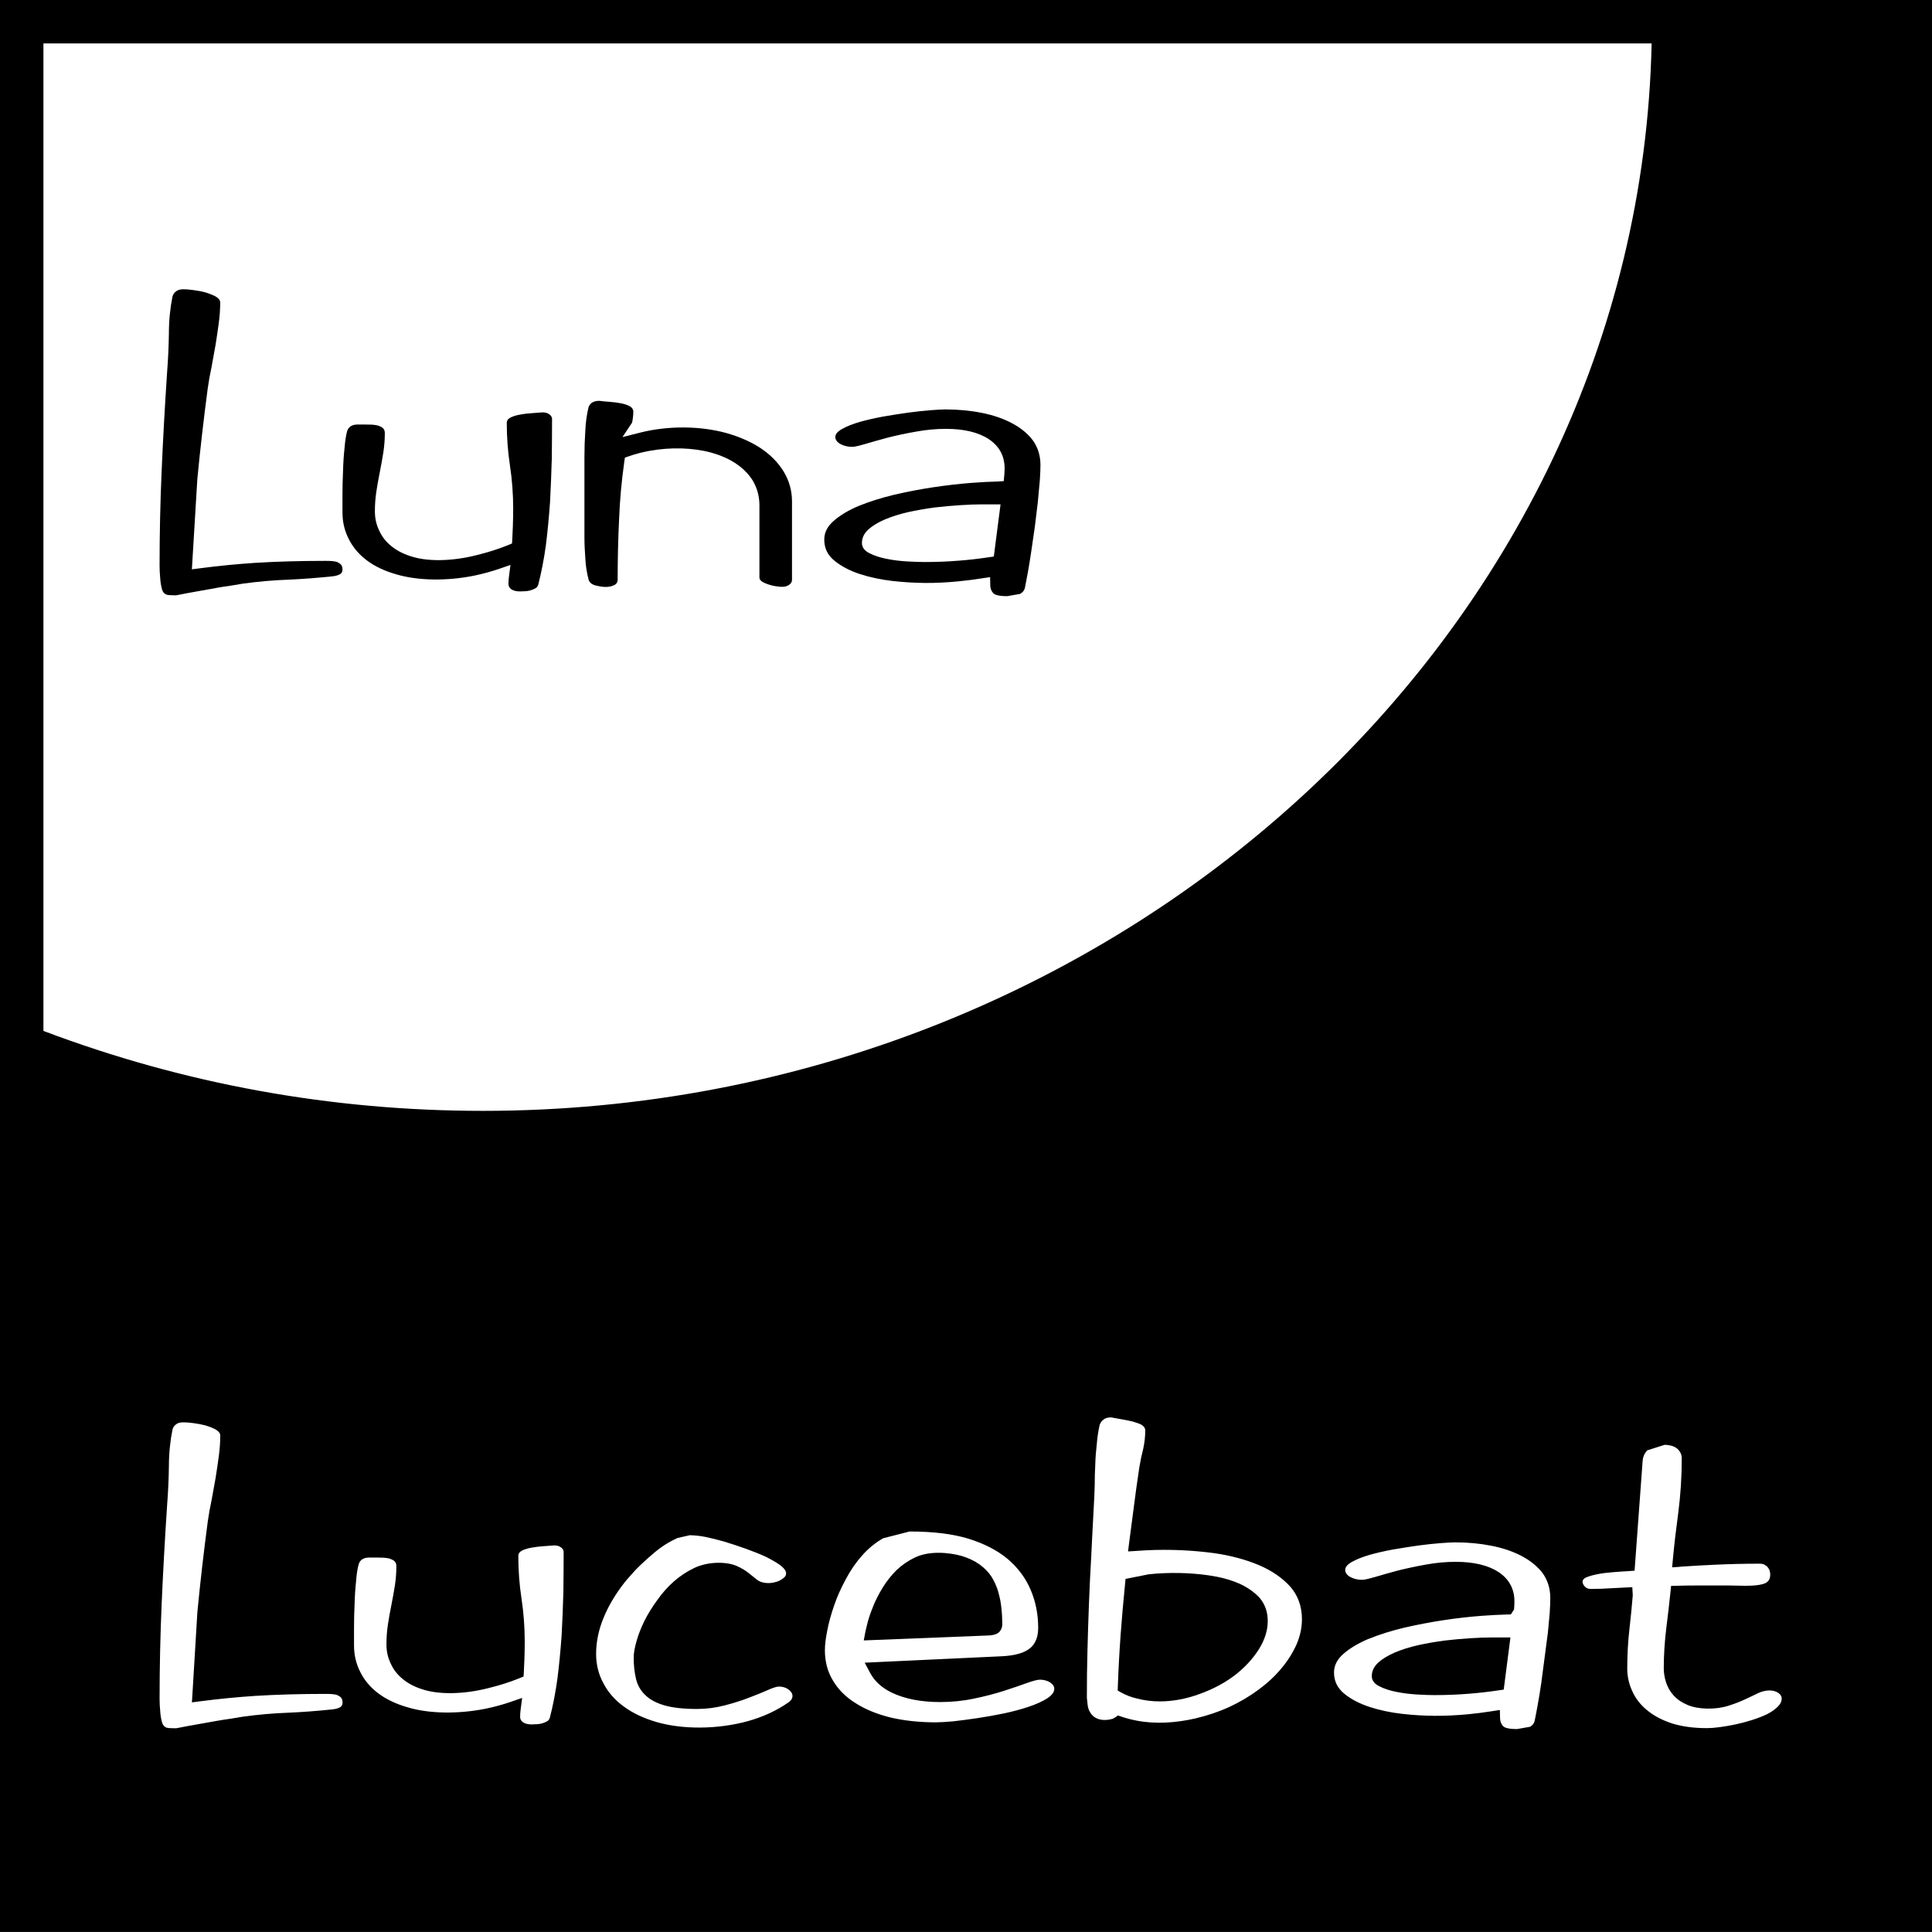
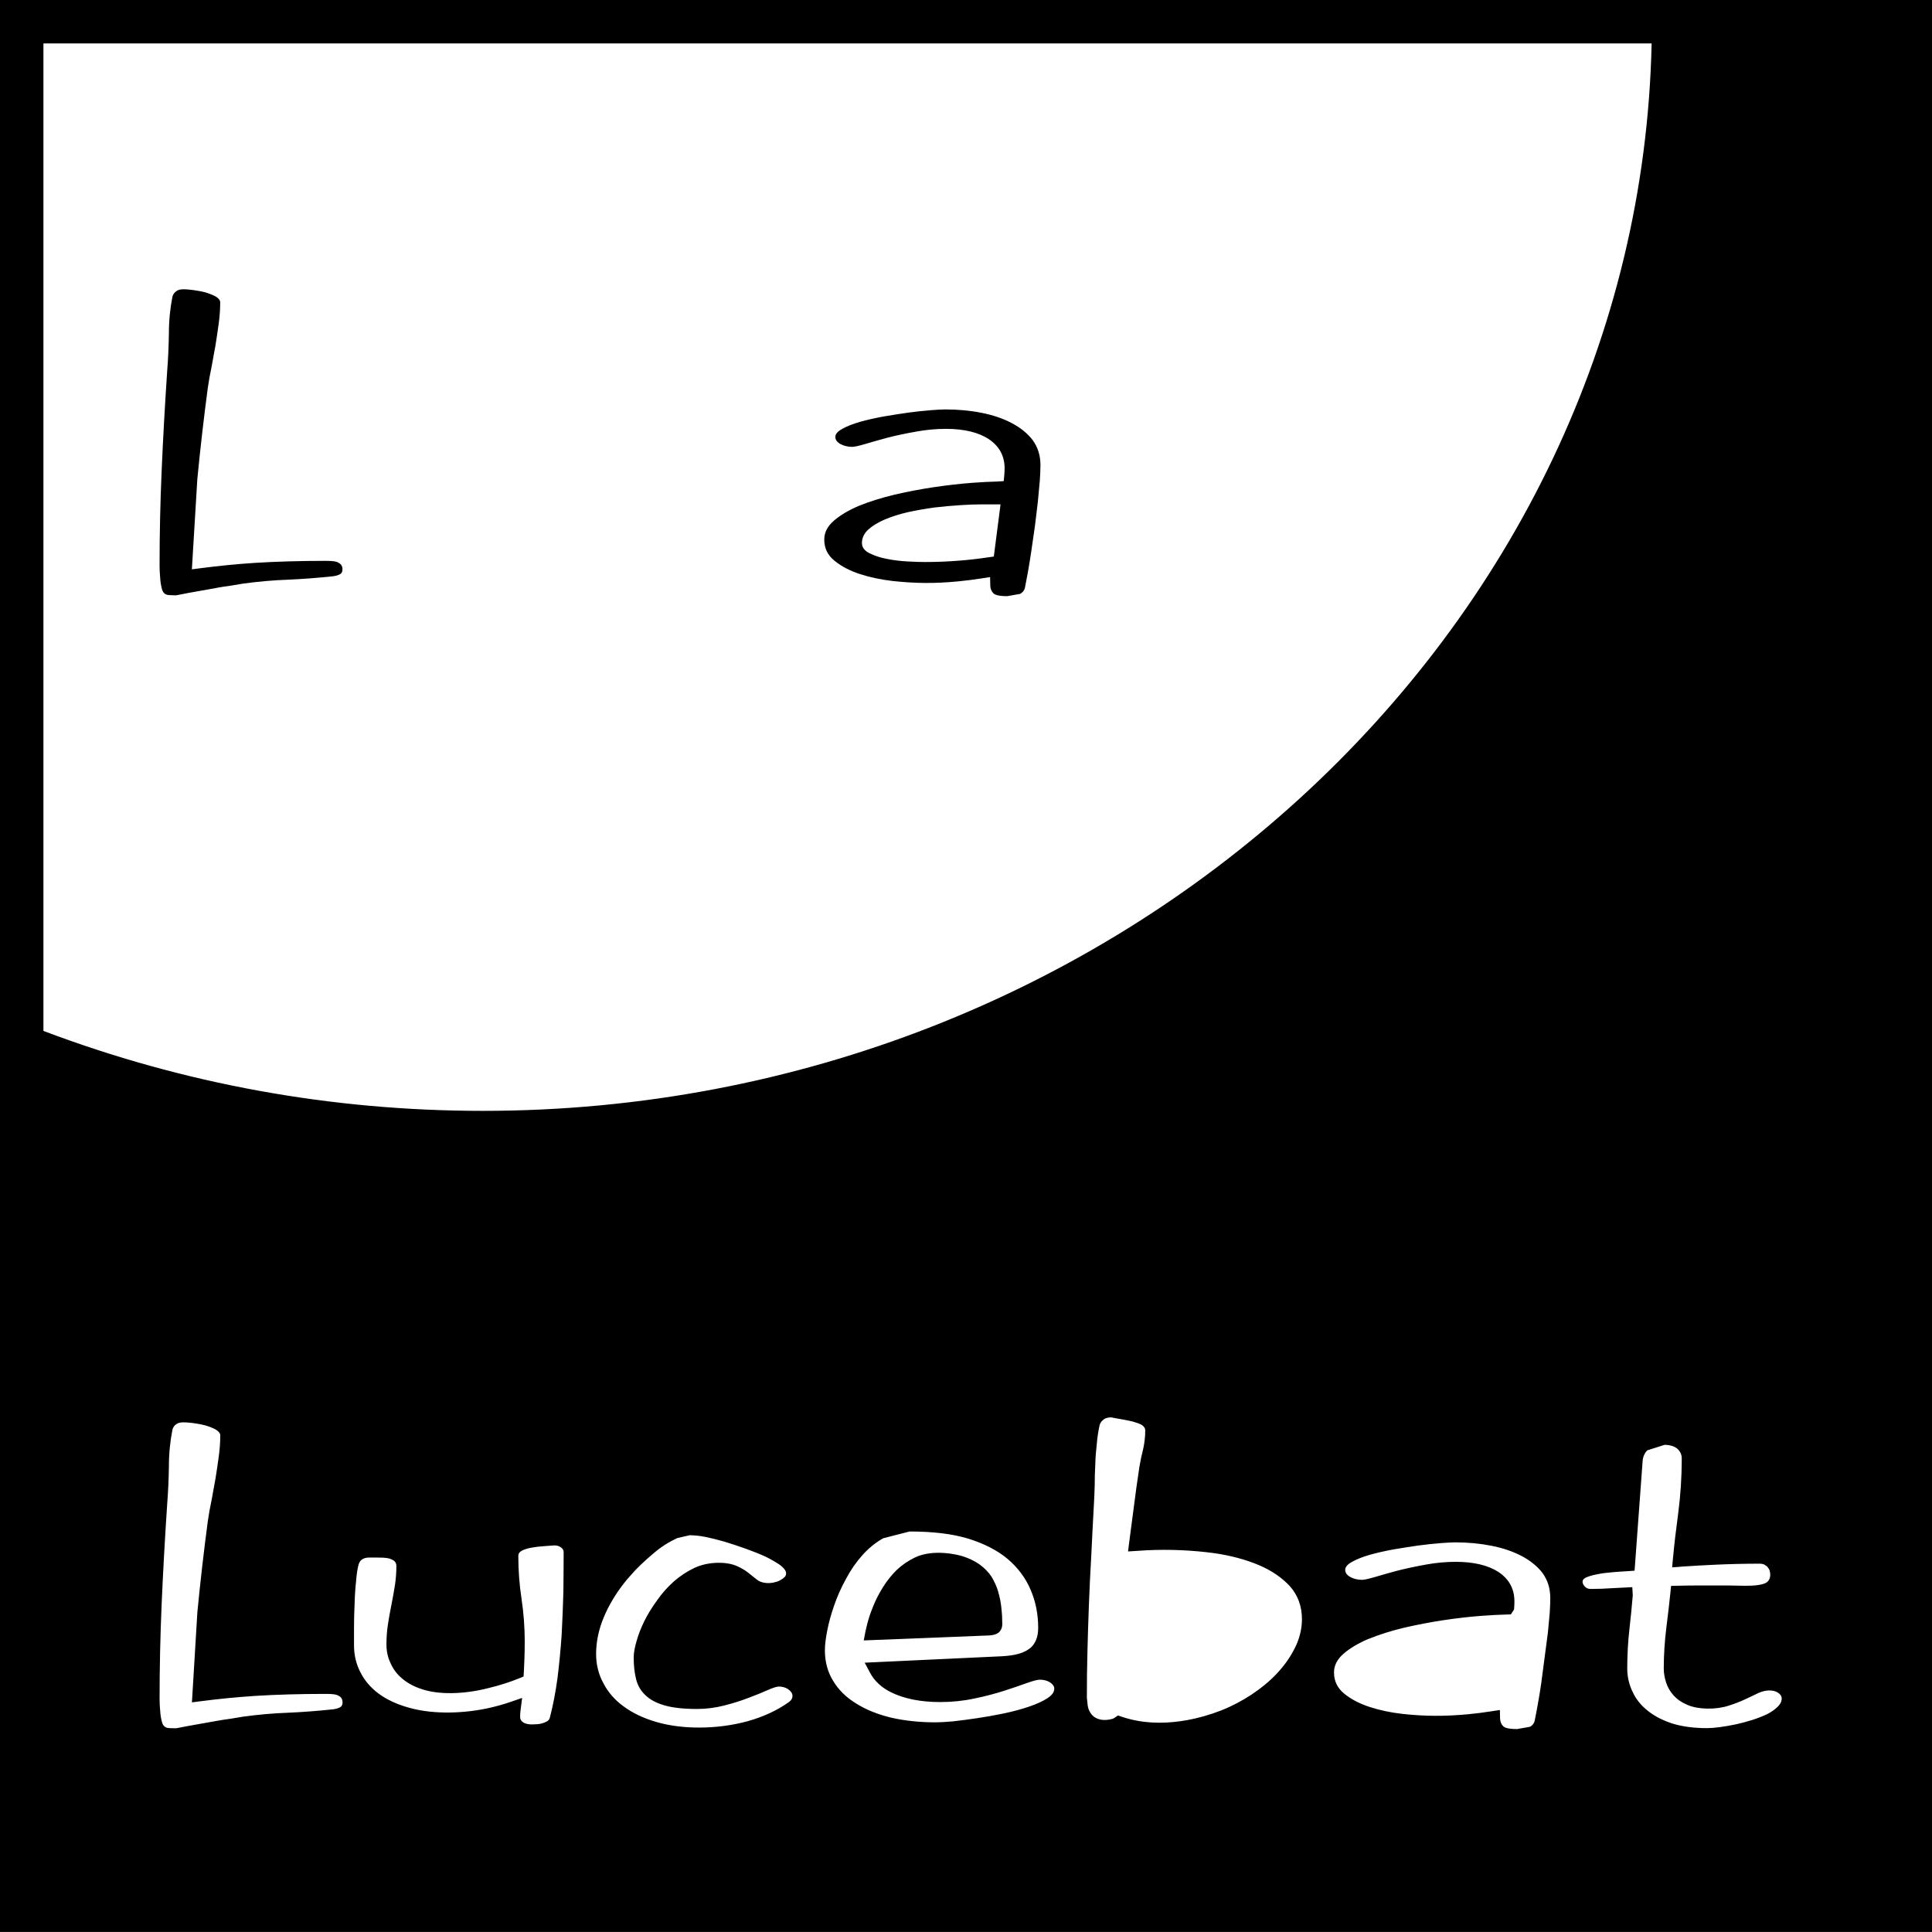
<svg xmlns="http://www.w3.org/2000/svg" viewBox="0 0 500 499.99">
  <g id="a" />
  <g id="b">
    <g id="c">
      <g>
        <g>
-           <path d="M356.9,436.37c1.26,.66,2.78,1.16,4.54,1.5,1.68,.34,3.5,.56,5.37,.67,1.81,.1,3.29,.15,4.45,.15,3.04,0,6.07-.12,8.98-.36,2.49-.2,5.02-.49,7.52-.86l1.4-.2,1.74-13.5h-4.84c-1.55,0-3.41,.07-5.52,.2-2.17,.14-4.42,.34-6.74,.61-2.3,.31-4.55,.7-6.8,1.19-2.25,.51-4.27,1.16-6.01,1.89-1.78,.77-3.23,1.65-4.33,2.64-1.08,1.02-1.64,2.18-1.64,3.47,0,1.09,.64,1.98,1.89,2.6Z" />
          <path d="M258.35,411.97c-.38-1.33-.97-2.64-1.77-3.96-.76-1.15-1.83-2.23-3.09-3.15-1.27-.9-2.84-1.65-4.7-2.21-3.25-.88-8.32-1.38-12.1,.47-1.7,.82-3.25,1.89-4.65,3.21-1.33,1.32-2.52,2.81-3.53,4.43-1.07,1.73-1.95,3.44-2.55,5-.7,1.67-1.24,3.31-1.61,4.88-.15,.56-.26,1.08-.37,1.57l-.44,2.33,32.48-1.29c1.64-.1,2.44-.6,2.81-1.16,.37-.49,.56-1.08,.56-1.77,0-1.33-.07-2.72-.23-4.14-.13-1.39-.41-2.81-.82-4.21Z" />
-           <path d="M294.13,439.55c1.9,.51,3.94,.77,6.03,.77,3.35,0,6.88-.65,10.3-1.92,3.42-1.23,6.48-2.85,9.1-4.84,2.55-1.97,4.62-4.21,6.19-6.66,1.55-2.45,2.34-4.92,2.34-7.34s-.69-4.35-2.08-6.01c-1.4-1.54-3.25-2.81-5.47-3.8h-.03c-2.24-.96-4.81-1.64-7.68-2.05-4.9-.71-10.36-.82-15.51-.28l-6.03,1.2-.13,1.38c-.44,4.37-.82,8.7-1.14,13.04-.32,4.43-.57,8.87-.72,13.34l-.04,1.14,1.01,.56c1.13,.63,2.44,1.13,3.86,1.47Z" />
          <path d="M0,0V499.99H500V0H0ZM354.25,424.13c2.68-1.1,5.76-2.07,9.13-2.88,3.42-.79,6.86-1.44,10.21-1.95,3.38-.51,6.72-.89,9.89-1.13,2.46-.18,4.65-.29,6.55-.34l.98-.02,.82-1.27,.04-.48c.04-.56,.06-1.1,.06-1.65,0-3.2-1.38-5.74-4.08-7.55-2.69-1.76-6.42-2.66-11.09-2.66-2.56,0-5.18,.24-7.78,.72-2.66,.48-5.14,1.01-7.42,1.59-2.25,.61-4.18,1.16-5.76,1.63-1.71,.49-2.78,.72-3.28,.72-1.1,0-2.12-.24-3-.7-.91-.49-1.38-1.12-1.38-1.87s.6-1.46,1.81-2.11c1.19-.66,2.66-1.24,4.49-1.78,1.84-.52,3.85-.98,6.06-1.39,2.24-.38,4.39-.72,6.47-1.02,2.17-.29,4.1-.49,5.85-.63,1.71-.13,2.97-.2,3.79-.2,3.25,0,6.39,.29,9.36,.88,2.93,.57,5.57,1.47,7.84,2.66,2.25,1.19,4.1,2.7,5.41,4.41,1.33,1.87,1.99,3.99,1.99,6.47,0,.95-.04,2.26-.15,3.92l-.47,5.03-1.73,13.17c-.29,2.01-.6,3.86-.91,5.54-.31,1.68-.54,2.99-.76,4-.19,1.02-.95,1.51-1.23,1.65l-3.36,.59c-2.91,0-3.45-.6-3.64-.8-.47-.52-.73-1.21-.75-2l-.04-2.14-2.12,.33c-2.05,.32-4.13,.59-6.13,.78-6.09,.57-11.34,.53-17-.1-3.03-.34-5.88-.95-8.46-1.79-2.62-.86-4.83-2.01-6.57-3.44-1.78-1.46-2.65-3.26-2.65-5.49,0-1.82,.82-3.42,2.5-4.87,1.65-1.43,3.85-2.73,6.48-3.84Zm-87.65,2.4c-1.49,1.25-3.89,1.94-7.34,2.11l-35.48,1.66,1.39,2.61c1.14,2.14,2.98,3.85,5.47,5.07,3.41,1.67,7.68,2.51,12.68,2.51,3.06,0,6.03-.31,8.82-.91,2.74-.56,5.34-1.24,7.71-2,2.27-.74,4.23-1.4,5.87-2,1.65-.59,2.77-.88,3.42-.88,.92,0,1.76,.22,2.47,.61,1.23,.78,1.23,1.47,1.23,1.7,0,.33,0,1.34-1.8,2.51-1.26,.8-2.82,1.51-4.77,2.17-1.84,.63-4.01,1.21-6.41,1.73-2.38,.49-4.68,.9-6.96,1.24-2.27,.34-4.35,.61-6.23,.82-1.99,.17-3.47,.26-4.49,.26-4.2,0-8.1-.42-11.62-1.23-3.51-.86-6.55-2.09-9.09-3.71-2.55-1.57-4.52-3.53-5.9-5.87-1.39-2.27-2.09-4.91-2.09-7.86,0-1.36,.2-3.02,.61-5.08,.38-2.03,.99-4.22,1.8-6.54,.75-2.21,1.77-4.5,3.04-6.82,1.21-2.29,2.65-4.37,4.29-6.19,1.59-1.79,3.47-3.29,5.37-4.35l6.8-1.74c6.14,0,11.1,.61,15.16,1.84,4.1,1.26,7.53,3.02,10.18,5.22,2.68,2.27,4.68,4.95,5.97,7.97,1.32,3.04,1.98,6.37,1.98,9.9,0,2.35-.69,4.08-2.09,5.28Zm-63.54-18.4c-.32,.33-.69,.59-1.19,.86-.42,.23-.92,.41-1.49,.53-1.58,.39-3.38,.14-4.39-.63-.7-.55-1.45-1.16-2.25-1.79-.78-.64-1.78-1.24-3.01-1.8-2.55-1.16-7.39-1.27-11.1,.51-1.87,.9-3.63,2.06-5.22,3.45-1.61,1.43-3.06,3.05-4.27,4.79-1.35,1.83-2.47,3.65-3.35,5.41-.89,1.81-1.58,3.57-2.03,5.19-.51,1.74-.76,3.15-.76,4.29,0,2.08,.2,3.91,.61,5.59,.4,1.65,1.21,3.04,2.36,4.12,1.2,1.2,2.85,2.08,5.02,2.71,2.12,.61,4.94,.92,8.4,.92,2.38,0,4.78-.31,7.1-.91,2.3-.59,4.45-1.27,6.32-2,1.95-.72,3.57-1.4,4.92-2,1.39-.6,2.31-.89,2.82-.89,.95,0,1.78,.24,2.44,.7,.73,.52,1.1,1.1,1.1,1.71,0,.67-.35,1.21-1.05,1.69l-.04,.03c-2.97,2.09-6.51,3.72-10.52,4.84-7.89,2.16-16.96,2.15-23.57,.21-3.34-.97-6.17-2.31-8.47-4.01-2.3-1.66-4.07-3.68-5.28-6.03-1.26-2.3-1.89-4.85-1.89-7.56,0-3.15,.66-6.34,1.98-9.49,1.27-3.06,3.06-6.06,5.31-8.93,.37-.49,.95-1.17,1.77-2.06,.64-.77,1.46-1.64,2.43-2.56,.97-.93,1.99-1.85,3.13-2.81,1.01-.89,2.12-1.72,3.26-2.46,1.13-.71,2.3-1.32,3.16-1.71l3.22-.73c1.35,.05,2.47,.14,3.92,.42,1.51,.31,3.17,.72,4.94,1.22,1.84,.56,3.72,1.18,5.63,1.86,1.9,.68,3.64,1.38,5.15,2.07,1.52,.76,2.81,1.51,3.75,2.18,1.52,1.2,1.52,1.88,1.52,2.11,0,.38-.13,.69-.35,.94Zm-146.44-31.22c-.26,1.89-.53,3.77-.83,5.62l-1.03,5.68c-.42,1.94-.74,3.77-.99,5.55-1.02,7.69-1.93,15.55-2.69,23.45l-1.41,23.36,2.25-.29c4.6-.6,9.33-1.06,14.06-1.38,5.49-.34,11.62-.52,18.21-.52,.6,0,1.18,.01,1.72,.05,.56,.04,.99,.12,1.38,.26,.4,.17,.73,.4,.93,.6,.3,.37,.43,.75,.43,1.29,0,.59-.19,.99-.6,1.24-.47,.27-1.09,.45-1.86,.55-3.97,.42-7.87,.72-11.57,.88-3.8,.13-7.77,.48-11.84,1.04l-2.98,.5c-1.13,.15-2.33,.33-3.69,.57l-4.6,.82c-1.78,.31-3.83,.68-5.88,1.09h-.56c-.94,0-1.58-.05-1.92-.14-.4-.13-.89-.41-1.2-1.32-.28-1.01-.44-1.99-.5-3.1-.1-.97-.15-2.06-.15-3.15,0-7.98,.18-16.17,.53-24.37,.36-8.27,.84-16.97,1.43-25.84,.25-3.2,.4-6.47,.45-9.85,0-3.3,.33-6.57,.93-9.55,.2-.64,.5-1.05,1.02-1.4,.43-.29,.91-.45,1.89-.45,.6,0,1.4,.06,2.49,.2,1.07,.14,2.13,.34,3.11,.59,1.08,.33,1.97,.69,2.66,1.06,.79,.47,1.19,.99,1.19,1.53,0,1.71-.12,3.54-.38,5.43ZM11.24,266.79V11.24H427.44c-3.28,152.5-138.53,276.25-302.46,276.25-39.18,0-77.44-6.96-113.74-20.69Zm121,173.63c-1.99,.69-4.15,1.29-6.4,1.76-7.17,1.46-14.74,1.35-20.28-.31-2.97-.84-5.53-2.05-7.59-3.58-2.05-1.53-3.63-3.37-4.7-5.52-1.09-2.1-1.65-4.42-1.65-6.9v-4.72c0-1.95,.05-3.96,.15-6.1,.05-2,.18-3.97,.39-5.92,.13-1.75,.36-3.22,.66-4.29,.16-.53,.45-.94,.83-1.23,.52-.36,1.14-.52,1.97-.52h1.67c.65,0,1.31,.02,1.92,.04,.64,.04,1.19,.12,1.57,.22,.8,.28,1.13,.52,1.3,.67,.34,.34,.5,.74,.5,1.27,0,1.64-.12,3.31-.37,4.95-.28,1.73-.58,3.43-.91,5.09-.35,1.73-.66,3.42-.91,5.1-.26,1.71-.38,3.43-.38,5.12,0,1.78,.35,3.38,1.04,4.82,.68,1.58,1.68,2.91,3.03,4.04,1.37,1.17,3.08,2.09,5.06,2.73,4.34,1.48,10.78,1.38,17.18-.24,2.93-.71,5.65-1.57,8.09-2.57l1.09-.45,.07-1.18c.07-1.14,.12-2.25,.15-3.36,.05-1.47,.08-2.97,.08-4.51,0-3.69-.28-7.42-.83-11.08-.56-3.66-.83-7.39-.83-11.08,0-.61,.34-1.08,1.05-1.43,.67-.31,1.48-.56,2.45-.72,.94-.18,1.98-.29,3.09-.37,1.05-.07,1.95-.13,2.71-.2,.72,0,1.29,.17,1.76,.53,.31,.22,.67,.61,.67,1.21,0,3.22-.03,6.64-.07,10.31-.1,3.71-.25,7.43-.45,11.16-.26,3.77-.62,7.51-1.07,11.13-.5,3.66-1.16,7.09-1.97,10.2-.1,.4-.34,.73-.59,.9-.41,.26-.8,.42-1.3,.58-.44,.14-.9,.22-1.37,.25l-1.44,.06c-.9,0-1.62-.17-2.17-.5-.56-.35-.83-.82-.83-1.4,0-.65,.04-1.3,.13-1.95l.39-3.01-2.86,.99Zm149.19-13.06c.1-3.96,.22-7.99,.38-12.06,.15-4.07,.35-8.22,.6-12.49,.2-4.21,.42-8.58,.67-13.05,.1-1.72,.18-3.47,.23-5.35,0-1.73,.04-3.54,.15-5.44,.04-1.76,.19-3.55,.4-5.39,.13-1.65,.4-3.36,.75-4.88,.22-.57,.51-.97,1.07-1.38,.66-.5,1.89-.6,2.4-.4l2.27,.4c.99,.18,1.89,.37,2.72,.55,.98,.27,1.76,.56,2.3,.83,1.02,.64,1.02,1.29,1.02,1.51,0,1.54-.18,3.12-.51,4.66-.42,1.66-.75,3.23-1.01,4.79-.56,3.64-1.05,7.29-1.51,10.9-.4,2.91-.78,5.81-1.14,8.7l-.28,2.25,4.8-.3c5.98-.29,11.89-.01,17.54,.75,4.21,.61,8.05,1.64,11.4,3.04l.23,.1c3.22,1.38,5.88,3.21,7.91,5.41,2.06,2.3,3.12,5.18,3.12,8.54,0,2.13-.45,4.3-1.36,6.44-.97,2.19-2.28,4.31-3.95,6.28-1.62,1.97-3.63,3.83-5.95,5.54-2.31,1.71-4.86,3.21-7.53,4.45-2.74,1.25-5.71,2.25-8.84,2.98-4.94,1.13-10.21,1.51-15.13,.56-1.38-.26-2.71-.61-3.95-1.03l-.91-.31-.78,.55c-.22,.15-.45,.26-.63,.32-1.64,.48-3.19,.38-4.33-.25-.61-.33-1.08-.78-1.45-1.43-.31-.47-.53-1.1-.63-1.73l-.22-2.03c-.01-4.13,.04-8.08,.15-12.04Zm153.53-21.91c3.04-.2,6.06-.37,9.06-.51,3.73-.17,7.51-.26,11.32-.26,.51,0,.94,.09,1.17,.18,.44,.26,.76,.5,.88,.61,.4,.53,.53,.79,.57,.93,.12,.46,.18,.79,.18,1.1,0,1.19-.53,1.98-1.58,2.35-1.77,.61-4.39,.58-6.66,.52-.94-.03-1.83-.05-2.63-.05h-7.4c-1.92,0-3.83,.02-5.75,.07l-1.65,.04-.16,1.65c-.31,3.01-.66,6-1.04,8.98-.45,3.6-.69,7.21-.69,10.72,0,1.18,.2,2.4,.6,3.64,.42,1.28,1.07,2.39,1.98,3.4,.91,.99,2.06,1.78,3.53,2.4,2.74,1.21,7.31,1.3,10.65,.22,1.54-.49,2.93-1.02,4.15-1.59,1.27-.59,2.43-1.13,3.48-1.65,1.92-.91,3.95-.96,5.22-.1,.6,.4,.91,.9,.91,1.48,0,.76-.35,1.46-1.07,2.16h0c-.7,.69-1.61,1.32-2.65,1.86-1.23,.59-2.52,1.08-3.91,1.53-1.42,.44-2.81,.82-4.23,1.13-1.48,.31-2.87,.55-4.17,.72-1.3,.18-2.41,.26-3.32,.26-3.35,0-6.35-.4-8.88-1.17-2.57-.83-4.74-1.95-6.47-3.36-1.76-1.4-3.06-3.04-3.92-4.94-.89-1.86-1.35-3.87-1.35-5.97,0-3.55,.2-7.08,.6-10.51,.32-2.8,.6-5.6,.83-8.42l-.12-2.11-5.19,.26c-1.83,.13-3.7,.2-5.56,.2-.72,0-1.23-.22-1.65-.75-.41-.47-.47-.92-.47-1.15,0-.59,.59-1.05,1.78-1.4,1.08-.34,2.38-.61,3.85-.81,1.54-.17,3.06-.31,4.54-.4,.64-.03,1.2-.07,1.68-.1l1.61-.12,2.09-28.48c.1-1.12,.6-2.07,1.2-2.66l4.49-1.43c1.48,.04,2.59,.39,3.32,1.05s1.11,1.5,1.11,2.49c0,4.75-.31,9.49-.91,14.1-.54,3.96-1.01,7.94-1.38,11.88l-.2,2.19,2.19-.15Z" />
        </g>
        <path d="M56.09,152.13c1.36-.24,2.57-.42,3.69-.57l2.98-.5c4.07-.56,8.04-.91,11.84-1.04,3.7-.16,7.6-.46,11.57-.88,.78-.1,1.4-.29,1.87-.56,.4-.23,.59-.63,.59-1.23,0-.54-.13-.93-.43-1.29-.2-.2-.52-.42-.91-.59l-.1-.04c-.3-.1-.74-.18-1.29-.23-.54-.04-1.12-.05-1.72-.05-6.58,0-12.71,.18-18.21,.52-4.73,.31-9.46,.78-14.06,1.38l-2.25,.29,1.41-23.36c.76-7.9,1.67-15.76,2.69-23.45,.25-1.78,.57-3.61,.99-5.55l1.03-5.68c.3-1.84,.57-3.72,.83-5.62,.26-1.89,.38-3.72,.38-5.43,0-.54-.4-1.06-1.19-1.53-.69-.37-1.59-.73-2.66-1.06-.98-.26-2.04-.45-3.11-.59-1.1-.15-1.89-.21-2.49-.21-.97,0-1.44,.18-1.87,.47-.53,.36-.83,.77-1.03,1.4-.6,2.98-.93,6.25-.93,9.55-.05,3.38-.2,6.64-.45,9.85-.59,8.87-1.08,17.58-1.43,25.84-.36,8.19-.53,16.39-.53,24.37,0,1.09,.05,2.17,.15,3.15,.06,1.11,.22,2.09,.5,3.1,.31,.91,.8,1.19,1.2,1.32,.34,.09,.98,.15,1.92,.15h.56c2.06-.42,4.1-.79,5.88-1.1l4.6-.82Z" />
-         <path d="M137.42,152.74c.5-.16,.89-.32,1.3-.58,.25-.17,.48-.5,.59-.9,.8-3.11,1.47-6.53,1.97-10.2,.45-3.62,.8-7.37,1.07-11.13,.2-3.74,.34-7.46,.45-11.18,.04-3.64,.07-7.07,.07-10.29,0-.6-.36-.99-.67-1.21-.46-.35-1.02-.52-1.72-.53h-.11c-.68,.07-1.59,.13-2.63,.2-1.11,.07-2.14,.18-3.09,.37-.97,.16-1.78,.41-2.45,.72-.7,.34-1.05,.81-1.05,1.43,0,3.69,.28,7.42,.83,11.08,.56,3.66,.83,7.39,.83,11.08,0,1.54-.03,3.04-.08,4.51-.04,1.1-.09,2.22-.15,3.36l-.07,1.18-1.09,.45c-2.39,.98-5.11,1.84-8.08,2.57-6.4,1.62-12.84,1.73-17.18,.24-1.99-.64-3.7-1.56-5.07-2.73-1.35-1.13-2.35-2.46-3.03-4.04-.69-1.44-1.04-3.04-1.04-4.82,0-1.69,.12-3.41,.38-5.12,.26-1.68,.56-3.37,.91-5.1,.33-1.66,.63-3.36,.91-5.09,.25-1.64,.37-3.31,.37-4.95,0-.53-.16-.94-.5-1.27-.17-.15-.5-.4-1.3-.67-.37-.1-.93-.18-1.57-.22-.61-.02-1.27-.04-1.92-.04h-1.67c-.83,0-1.45,.16-1.97,.52-.38,.29-.67,.7-.83,1.23-.3,1.08-.52,2.55-.66,4.29-.21,1.95-.34,3.91-.39,5.92-.1,2.14-.15,4.15-.15,6.1v4.72c0,2.48,.56,4.8,1.65,6.9,1.08,2.15,2.66,3.99,4.7,5.52,2.06,1.54,4.62,2.74,7.59,3.58,5.56,1.66,13.13,1.78,20.28,.31,2.25-.48,4.41-1.07,6.4-1.76l2.86-.99-.39,3.01c-.09,.65-.13,1.3-.13,1.95,0,.58,.28,1.05,.83,1.4,.56,.34,1.27,.5,2.17,.5l1.44-.06c.47-.03,.93-.11,1.37-.25Z" />
-         <path d="M197.27,150.53c.4,.27,.92,.5,1.58,.72,.63,.21,1.27,.37,1.92,.47,1.73,.26,2.68,.23,3.6-.48,.38-.31,.6-.72,.6-1.17v-20.29c0-2.77-.72-5.36-2.14-7.71-1.4-2.3-3.39-4.35-5.94-6.06h.01c-2.66-1.73-5.62-3.02-9-3.96-6.7-1.84-14.95-1.91-22.11-.12l-4.7,1.19,2.5-3.76c.2-1.02,.31-1.95,.31-2.8,0-.61-.32-1.1-.97-1.46-.59-.31-1.4-.57-2.31-.74-.88-.16-1.81-.29-2.77-.36-1.01-.07-1.86-.15-2.82-.27-1.05,.01-1.62,.33-1.95,.57-.38,.33-.67,.72-.78,1.14-.45,1.89-.73,3.91-.82,6.01-.15,2.22-.23,4.48-.23,6.81v20.57c0,1.92,.09,3.82,.23,5.65,.09,1.92,.38,3.72,.86,5.57,.22,.7,.83,1.22,1.78,1.46,1.98,.48,3.5,.63,5.03-.18,.42-.27,.7-.72,.7-1.27,0-5.57,.13-10.89,.38-15.82,.18-4.81,.63-9.76,1.33-14.67l.16-1.13,1.08-.38c1.67-.58,3.48-1.05,5.41-1.4,5.38-.97,11.15-.8,15.79,.46,2.66,.74,4.92,1.76,6.73,3.04,1.84,1.28,3.31,2.83,4.3,4.59,.99,1.81,1.51,3.84,1.51,6.02v18.68c0,.28,.12,.69,.69,1.08Z" />
        <path d="M264.03,153.67c.28-.14,1.05-.63,1.24-1.65,.25-1.25,.48-2.48,.76-4,.29-1.65,.6-3.51,.89-5.52,.31-2.03,.61-4.13,.92-6.37,.25-2.14,.5-4.24,.76-6.31l.19-2.07c.12-1.21,.23-2.36,.32-3.46,.1-1.64,.16-2.96,.16-3.91,0-2.48-.66-4.59-2-6.46-1.32-1.73-3.15-3.23-5.41-4.41-2.24-1.2-4.89-2.09-7.83-2.67-2.97-.59-6.13-.88-9.38-.88-.8,0-2.08,.07-3.77,.2-1.77,.14-3.7,.34-5.84,.63-2.11,.3-4.26,.64-6.5,1.02-2.18,.41-4.21,.87-6.03,1.38-1.86,.55-3.34,1.13-4.49,1.78-1.23,.66-1.84,1.37-1.84,2.11s.47,1.38,1.38,1.87c.89,.46,1.9,.7,3,.7,.5,0,1.57-.23,3.28-.72,1.58-.48,3.53-1.02,5.75-1.63,2.31-.59,4.77-1.12,7.46-1.59,2.59-.48,5.19-.72,7.75-.72,4.68,0,8.41,.89,11.09,2.66,2.72,1.81,4.1,4.35,4.1,7.55,0,.54-.03,1.09-.07,1.64l-.16,1.68-1.67,.1c-1.92,.04-4.1,.16-6.57,.34-3.2,.25-6.52,.63-9.88,1.13-3.36,.5-6.8,1.16-10.21,1.95-3.34,.8-6.42,1.77-9.16,2.88-2.63,1.11-4.81,2.41-6.45,3.83-1.68,1.45-2.5,3.04-2.5,4.88,0,2.25,.86,4.05,2.65,5.49,1.74,1.43,3.95,2.59,6.57,3.45,2.57,.84,5.43,1.44,8.44,1.79,5.79,.64,11,.69,17,.1,2.02-.19,4.08-.46,6.14-.78l2.12-.33,.04,2.14c.01,.8,.28,1.48,.75,1.99,.19,.21,.73,.81,3.64,.81l3.35-.59Zm-6.83-9.64l-1.4,.2c-2.5,.37-5.02,.67-7.52,.86-2.9,.24-5.93,.36-8.97,.36-1.17,0-2.65-.05-4.46-.15-1.86-.1-3.67-.32-5.37-.67-1.76-.34-3.28-.84-4.54-1.5-1.24-.64-1.87-1.51-1.87-2.6,0-1.31,.53-2.44,1.62-3.47,1.13-1.01,2.57-1.89,4.35-2.64,1.71-.72,3.73-1.37,6-1.89,2.25-.48,4.52-.88,6.8-1.19,2.36-.27,4.59-.48,6.76-.61,2.11-.14,3.95-.2,5.5-.2h4.84l-1.74,13.5Z" />
      </g>
    </g>
  </g>
</svg>